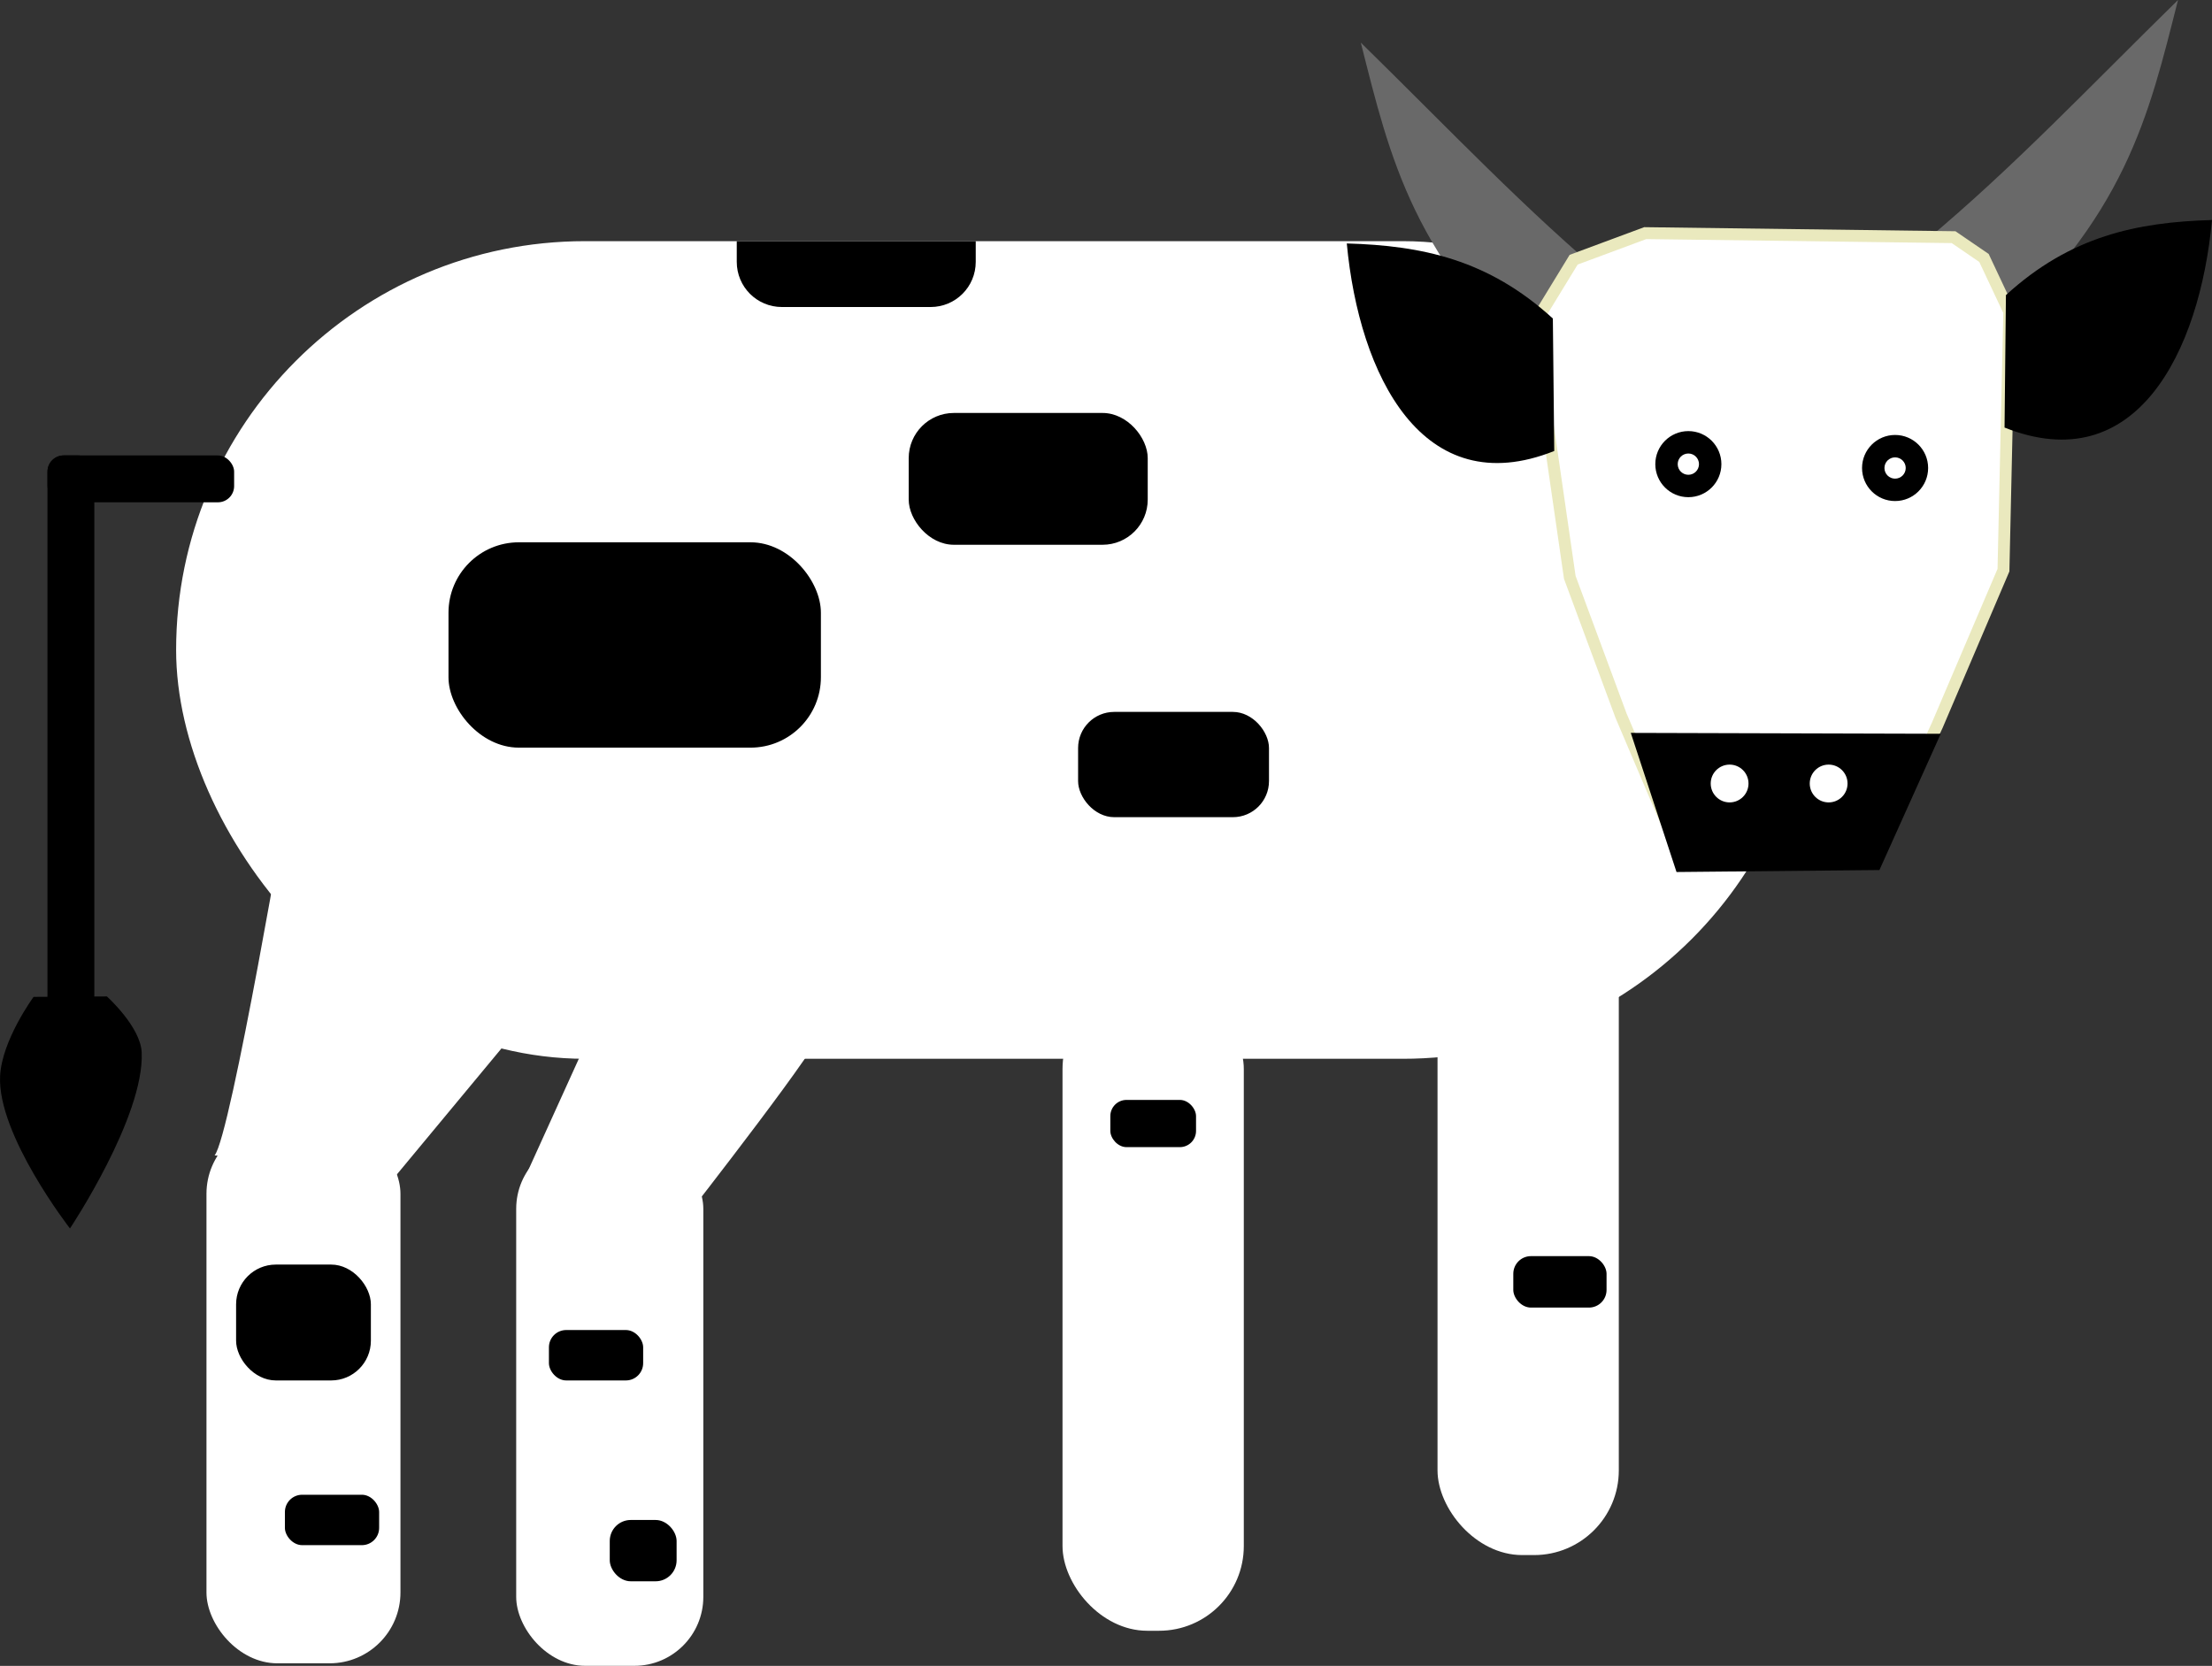
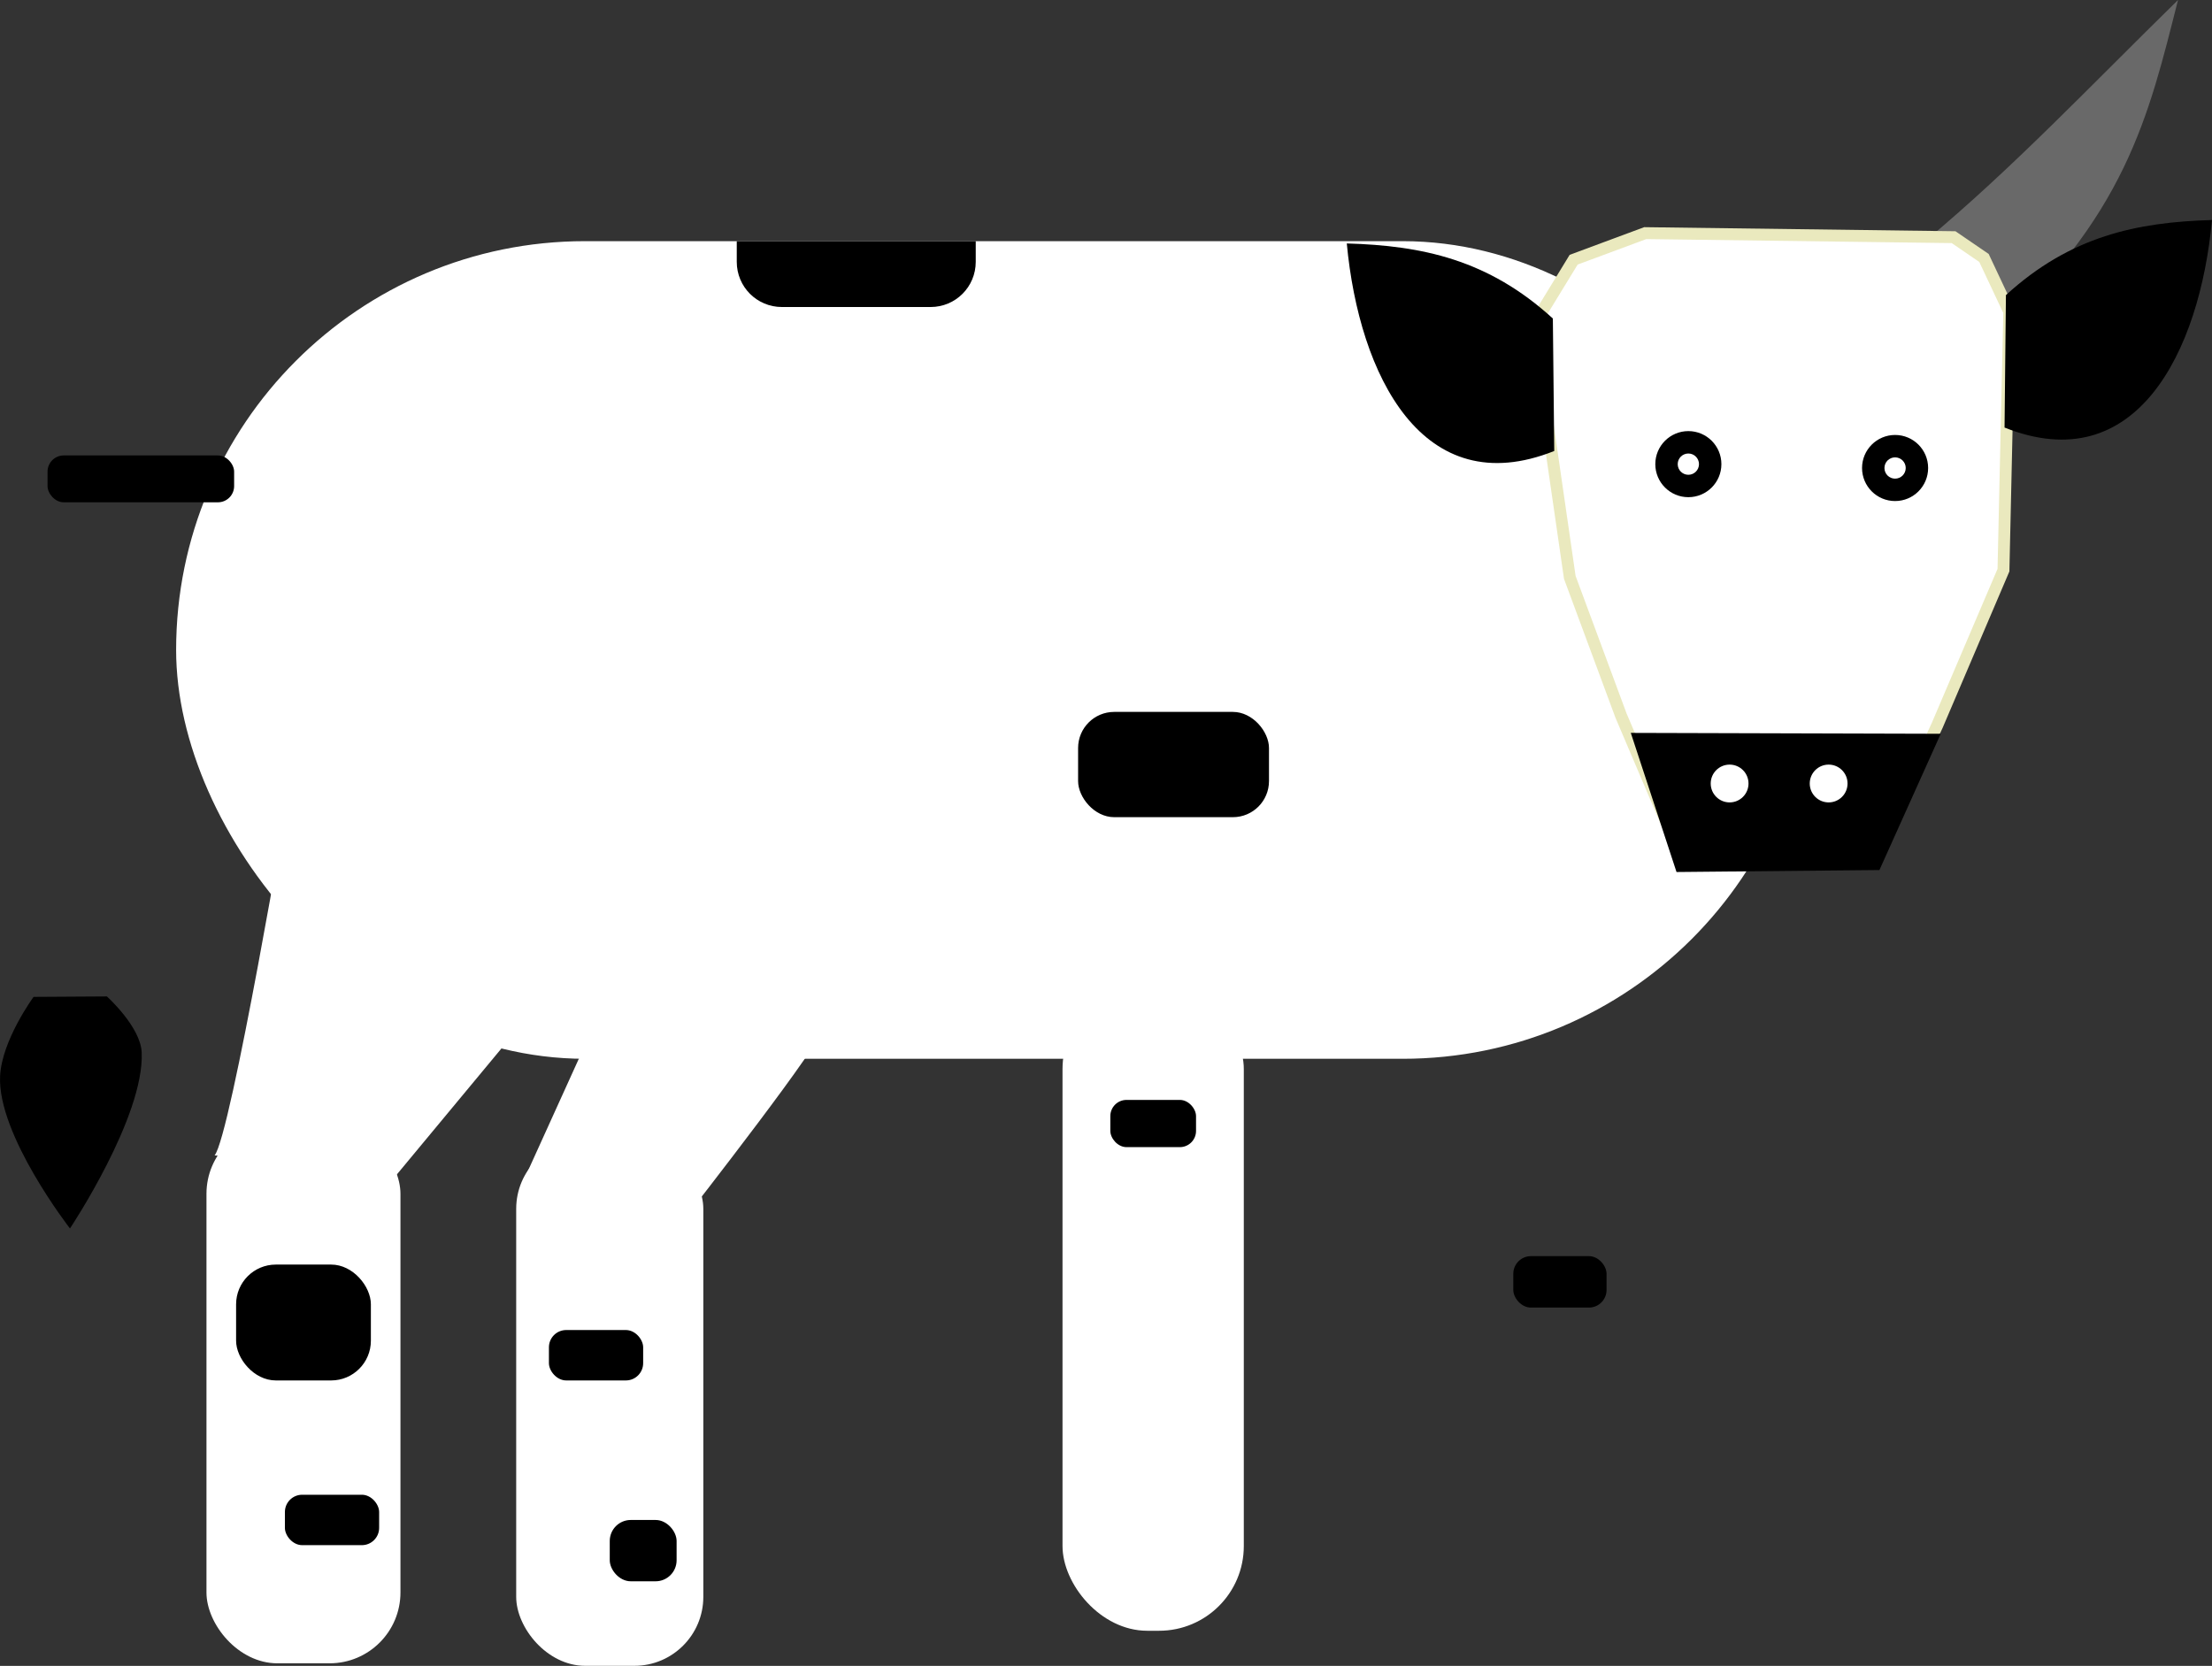
<svg xmlns="http://www.w3.org/2000/svg" xmlns:ns1="http://www.inkscape.org/namespaces/inkscape" xmlns:ns2="http://sodipodi.sourceforge.net/DTD/sodipodi-0.dtd" width="49.271mm" height="37.108mm" viewBox="0 0 49.271 37.108" id="svg50499" ns1:version="1.2.2 (b0a8486541, 2022-12-01)" ns2:docname="vaca.svg">
  <rect x="0" y="0" width="49.271" height="37.108" fill="#333333" stroke="none" />
  <defs id="defs50496" />
  <g ns1:label="Layer 1" ns1:groupmode="layer" id="layer1" transform="translate(-73.448,-142.016)">
    <rect style="fill:#ffffff;fill-opacity:1;stroke-width:30;stroke-linecap:round;stroke-linejoin:round;paint-order:markers stroke fill" id="rect29754-6" width="4.321" height="12.036" x="78.047" y="167.031" ry="1.578" />
    <rect style="fill:#ffffff;fill-opacity:1;stroke-width:30;stroke-linecap:round;stroke-linejoin:round;paint-order:markers stroke fill" id="rect29754-4" width="4.168" height="11.716" x="84.946" y="167.407" ry="1.536" />
    <rect style="fill:#ffffff;fill-opacity:1;stroke-width:30;stroke-linecap:round;stroke-linejoin:round;paint-order:markers stroke fill" id="rect29278" width="36.426" height="18.213" x="77.371" y="147.388" ry="9.107" />
-     <path style="fill:#696969;stroke:none;stroke-width:0.265px;stroke-linecap:butt;stroke-linejoin:miter;stroke-opacity:1" d="m 108.052,150.586 c 0.169,-0.194 1.338,-2.252 1.338,-2.252 -1.965,-1.639 -3.643,-3.421 -5.631,-5.369 0.652,2.57 1.157,4.864 4.294,7.621 z" id="path39738-0" ns2:nodetypes="cccc" />
    <path style="fill:#ffffff;fill-opacity:1;stroke:none;stroke-width:0.265px;stroke-linecap:butt;stroke-linejoin:miter;stroke-opacity:1" d="m 78.228,167.752 c 0.36,-0.423 1.666,-8.157 1.666,-8.157 l 6.15,4.057 -3.8,4.578 z" id="path29674" />
    <path style="fill:#ffffff;fill-opacity:1;stroke:none;stroke-width:0.265px;stroke-linecap:butt;stroke-linejoin:miter;stroke-opacity:1" d="m 85.105,168.324 3.633,0.785 c 0,0 3.227,-4.129 2.981,-4.129 -0.246,0 -5.095,-0.003 -5.095,-0.003 z" id="path29676-2" ns2:nodetypes="ccscc" />
    <rect style="fill:#ffffff;fill-opacity:1;stroke-width:30;stroke-linecap:round;stroke-linejoin:round;paint-order:markers stroke fill" id="rect29754" width="4.038" height="14.4" x="97.115" y="163.942" ry="1.887" />
-     <rect style="fill:#ffffff;fill-opacity:1;stroke-width:30;stroke-linecap:round;stroke-linejoin:round;paint-order:markers stroke fill" id="rect29754-3" width="4.038" height="14.4" x="105.468" y="162.256" ry="1.887" />
    <path style="fill:#696969;stroke:none;stroke-width:0.265px;stroke-linecap:butt;stroke-linejoin:miter;stroke-opacity:1" d="m 117.669,149.637 c -0.169,-0.194 -1.338,-2.252 -1.338,-2.252 1.965,-1.639 3.643,-3.421 5.631,-5.369 -0.652,2.57 -1.157,4.864 -4.294,7.621 z" id="path39767" ns2:nodetypes="cccc" />
    <path style="fill:#ffffff;fill-opacity:1;stroke:#eae9be;stroke-width:0.265px;stroke-linecap:butt;stroke-linejoin:miter;stroke-opacity:1" d="m 110.868,161.042 4.369,0.057 1.359,-2.92 1.478,-3.463 0.129,-5.757 -0.563,-1.197 -0.677,-0.463 -6.868,-0.09 -1.595,0.592 -0.897,1.469 0.811,5.607 1.141,3.079 z" id="path32501-7" />
    <path style="fill:#000000;fill-opacity:1;stroke:none;stroke-width:0.265px;stroke-linecap:butt;stroke-linejoin:miter;stroke-opacity:1" d="m 108.068,152.062 -0.031,-2.951 c -1.437,-1.313 -2.913,-1.624 -4.59,-1.672 0.275,2.943 1.692,5.792 4.621,4.623 z" id="path32639-7" ns2:nodetypes="cccc" />
    <path style="fill:#000000;fill-opacity:1;stroke:none;stroke-width:0.265px;stroke-linecap:butt;stroke-linejoin:miter;stroke-opacity:1" d="m 118.098,151.54 0.031,-2.951 c 1.437,-1.313 2.913,-1.624 4.59,-1.672 -0.275,2.943 -1.692,5.792 -4.621,4.623 z" id="path32639-7-1" ns2:nodetypes="cccc" />
    <circle style="fill:#000000;fill-opacity:1;stroke:none;stroke-width:30;stroke-linecap:round;stroke-linejoin:round;paint-order:markers stroke fill" id="path33749" cx="111.055" cy="152.355" r="0.736" />
    <circle style="fill:#000000;fill-opacity:1;stroke:none;stroke-width:30;stroke-linecap:round;stroke-linejoin:round;paint-order:markers stroke fill" id="path33749-6" cx="115.66" cy="152.441" r="0.736" />
    <path style="fill:#000000;stroke:#000000;stroke-width:0.265px;stroke-linecap:butt;stroke-linejoin:miter;stroke-opacity:1" d="m 109.956,158.474 c 0.197,0 6.516,0.019 6.516,0.019 l -1.247,2.772 -4.338,0.042 z" id="path33778-3" ns2:nodetypes="ccccc" />
    <circle style="fill:#ffffff;fill-opacity:1;stroke:none;stroke-width:30;stroke-linecap:round;stroke-linejoin:round;paint-order:markers stroke fill" id="path33809-0-2" cx="111.055" cy="152.355" r="0.237" />
    <circle style="fill:#ffffff;fill-opacity:1;stroke:none;stroke-width:30;stroke-linecap:round;stroke-linejoin:round;paint-order:markers stroke fill" id="path33809-0" cx="115.66" cy="152.441" r="0.237" />
    <circle style="fill:#ffffff;fill-opacity:1;stroke:none;stroke-width:30;stroke-linecap:round;stroke-linejoin:round;paint-order:markers stroke fill" id="path34082" cx="111.974" cy="159.469" r="0.421" />
    <circle style="fill:#ffffff;fill-opacity:1;stroke:none;stroke-width:30;stroke-linecap:round;stroke-linejoin:round;paint-order:markers stroke fill" id="path34082-5" cx="114.18" cy="159.469" r="0.421" />
-     <rect style="fill:#000000;fill-opacity:1;stroke:none;stroke-width:30;stroke-linecap:round;stroke-linejoin:round;paint-order:markers stroke fill" id="rect35647" width="8.295" height="4.574" x="83.438" y="154.096" ry="1.568" />
    <rect style="fill:#000000;fill-opacity:1;stroke:none;stroke-width:30;stroke-linecap:round;stroke-linejoin:round;paint-order:markers stroke fill" id="rect35647-0" width="4.252" height="2.345" x="97.462" y="157.874" ry="0.804" />
-     <rect style="fill:#000000;fill-opacity:1;stroke:none;stroke-width:30;stroke-linecap:round;stroke-linejoin:round;paint-order:markers stroke fill" id="rect35647-03" width="5.324" height="2.936" x="93.689" y="151.215" ry="1.006" />
    <path id="rect35647-03-5" style="fill:#000000;fill-opacity:1;stroke:none;stroke-width:30;stroke-linecap:round;stroke-linejoin:round;paint-order:markers stroke fill" d="m 89.859,147.388 v 0.461 c 0,0.557 0.449,1.006 1.006,1.006 h 3.311 c 0.557,0 1.006,-0.449 1.006,-1.006 v -0.461 z" />
    <rect style="fill:#000000;fill-opacity:1;stroke:none;stroke-width:30;stroke-linecap:round;stroke-linejoin:round;paint-order:markers stroke fill" id="rect35647-03-4" width="2.077" height="1.146" x="107.156" y="169.997" ry="0.393" />
    <rect style="fill:#000000;fill-opacity:1;stroke:none;stroke-width:30;stroke-linecap:round;stroke-linejoin:round;paint-order:markers stroke fill" id="rect35647-03-6" width="3.002" height="2.581" x="78.707" y="170.185" ry="0.885" />
    <rect style="fill:#000000;fill-opacity:1;stroke:none;stroke-width:30;stroke-linecap:round;stroke-linejoin:round;paint-order:markers stroke fill" id="rect35647-03-6-9" width="2.099" height="1.123" x="79.794" y="175.312" ry="0.385" />
    <rect style="fill:#000000;fill-opacity:1;stroke:none;stroke-width:30;stroke-linecap:round;stroke-linejoin:round;paint-order:markers stroke fill" id="rect35647-03-6-9-5" width="2.099" height="1.123" x="85.675" y="171.643" ry="0.385" />
    <rect style="fill:#000000;fill-opacity:1;stroke:none;stroke-width:30;stroke-linecap:round;stroke-linejoin:round;paint-order:markers stroke fill" id="rect35647-03-60" width="1.489" height="1.366" x="87.03" y="175.874" ry="0.468" />
    <rect style="fill:#000000;fill-opacity:1;stroke:none;stroke-width:30;stroke-linecap:round;stroke-linejoin:round;paint-order:markers stroke fill" id="rect35647-03-60-8" width="1.909" height="1.052" x="98.18" y="166.517" ry="0.361" />
    <rect style="fill:#000000;fill-opacity:1;stroke:none;stroke-width:30;stroke-linecap:round;stroke-linejoin:round;paint-order:markers stroke fill" id="rect35742" width="4.156" height="1.044" x="74.507" y="152.161" ry="0.361" />
-     <rect style="fill:#000000;fill-opacity:1;stroke:none;stroke-width:30;stroke-linecap:round;stroke-linejoin:round;paint-order:markers stroke fill" id="rect35742-2" width="12.605" height="1.044" x="-164.766" y="-75.549" ry="0.361" transform="matrix(0,-1,-1,0,0,0)" />
    <path style="fill:#000000;stroke:none;stroke-width:0.265px;stroke-linecap:butt;stroke-linejoin:miter;stroke-opacity:1" d="m 75.006,169.38 c 0,0 -1.62,-2.085 -1.556,-3.394 0.039,-0.801 0.746,-1.764 0.746,-1.764 l 1.633,-0.01 c 0,0 0.75,0.676 0.775,1.246 0.062,1.434 -1.598,3.923 -1.598,3.923 z" id="path35771" ns2:nodetypes="csccsc" />
  </g>
</svg>